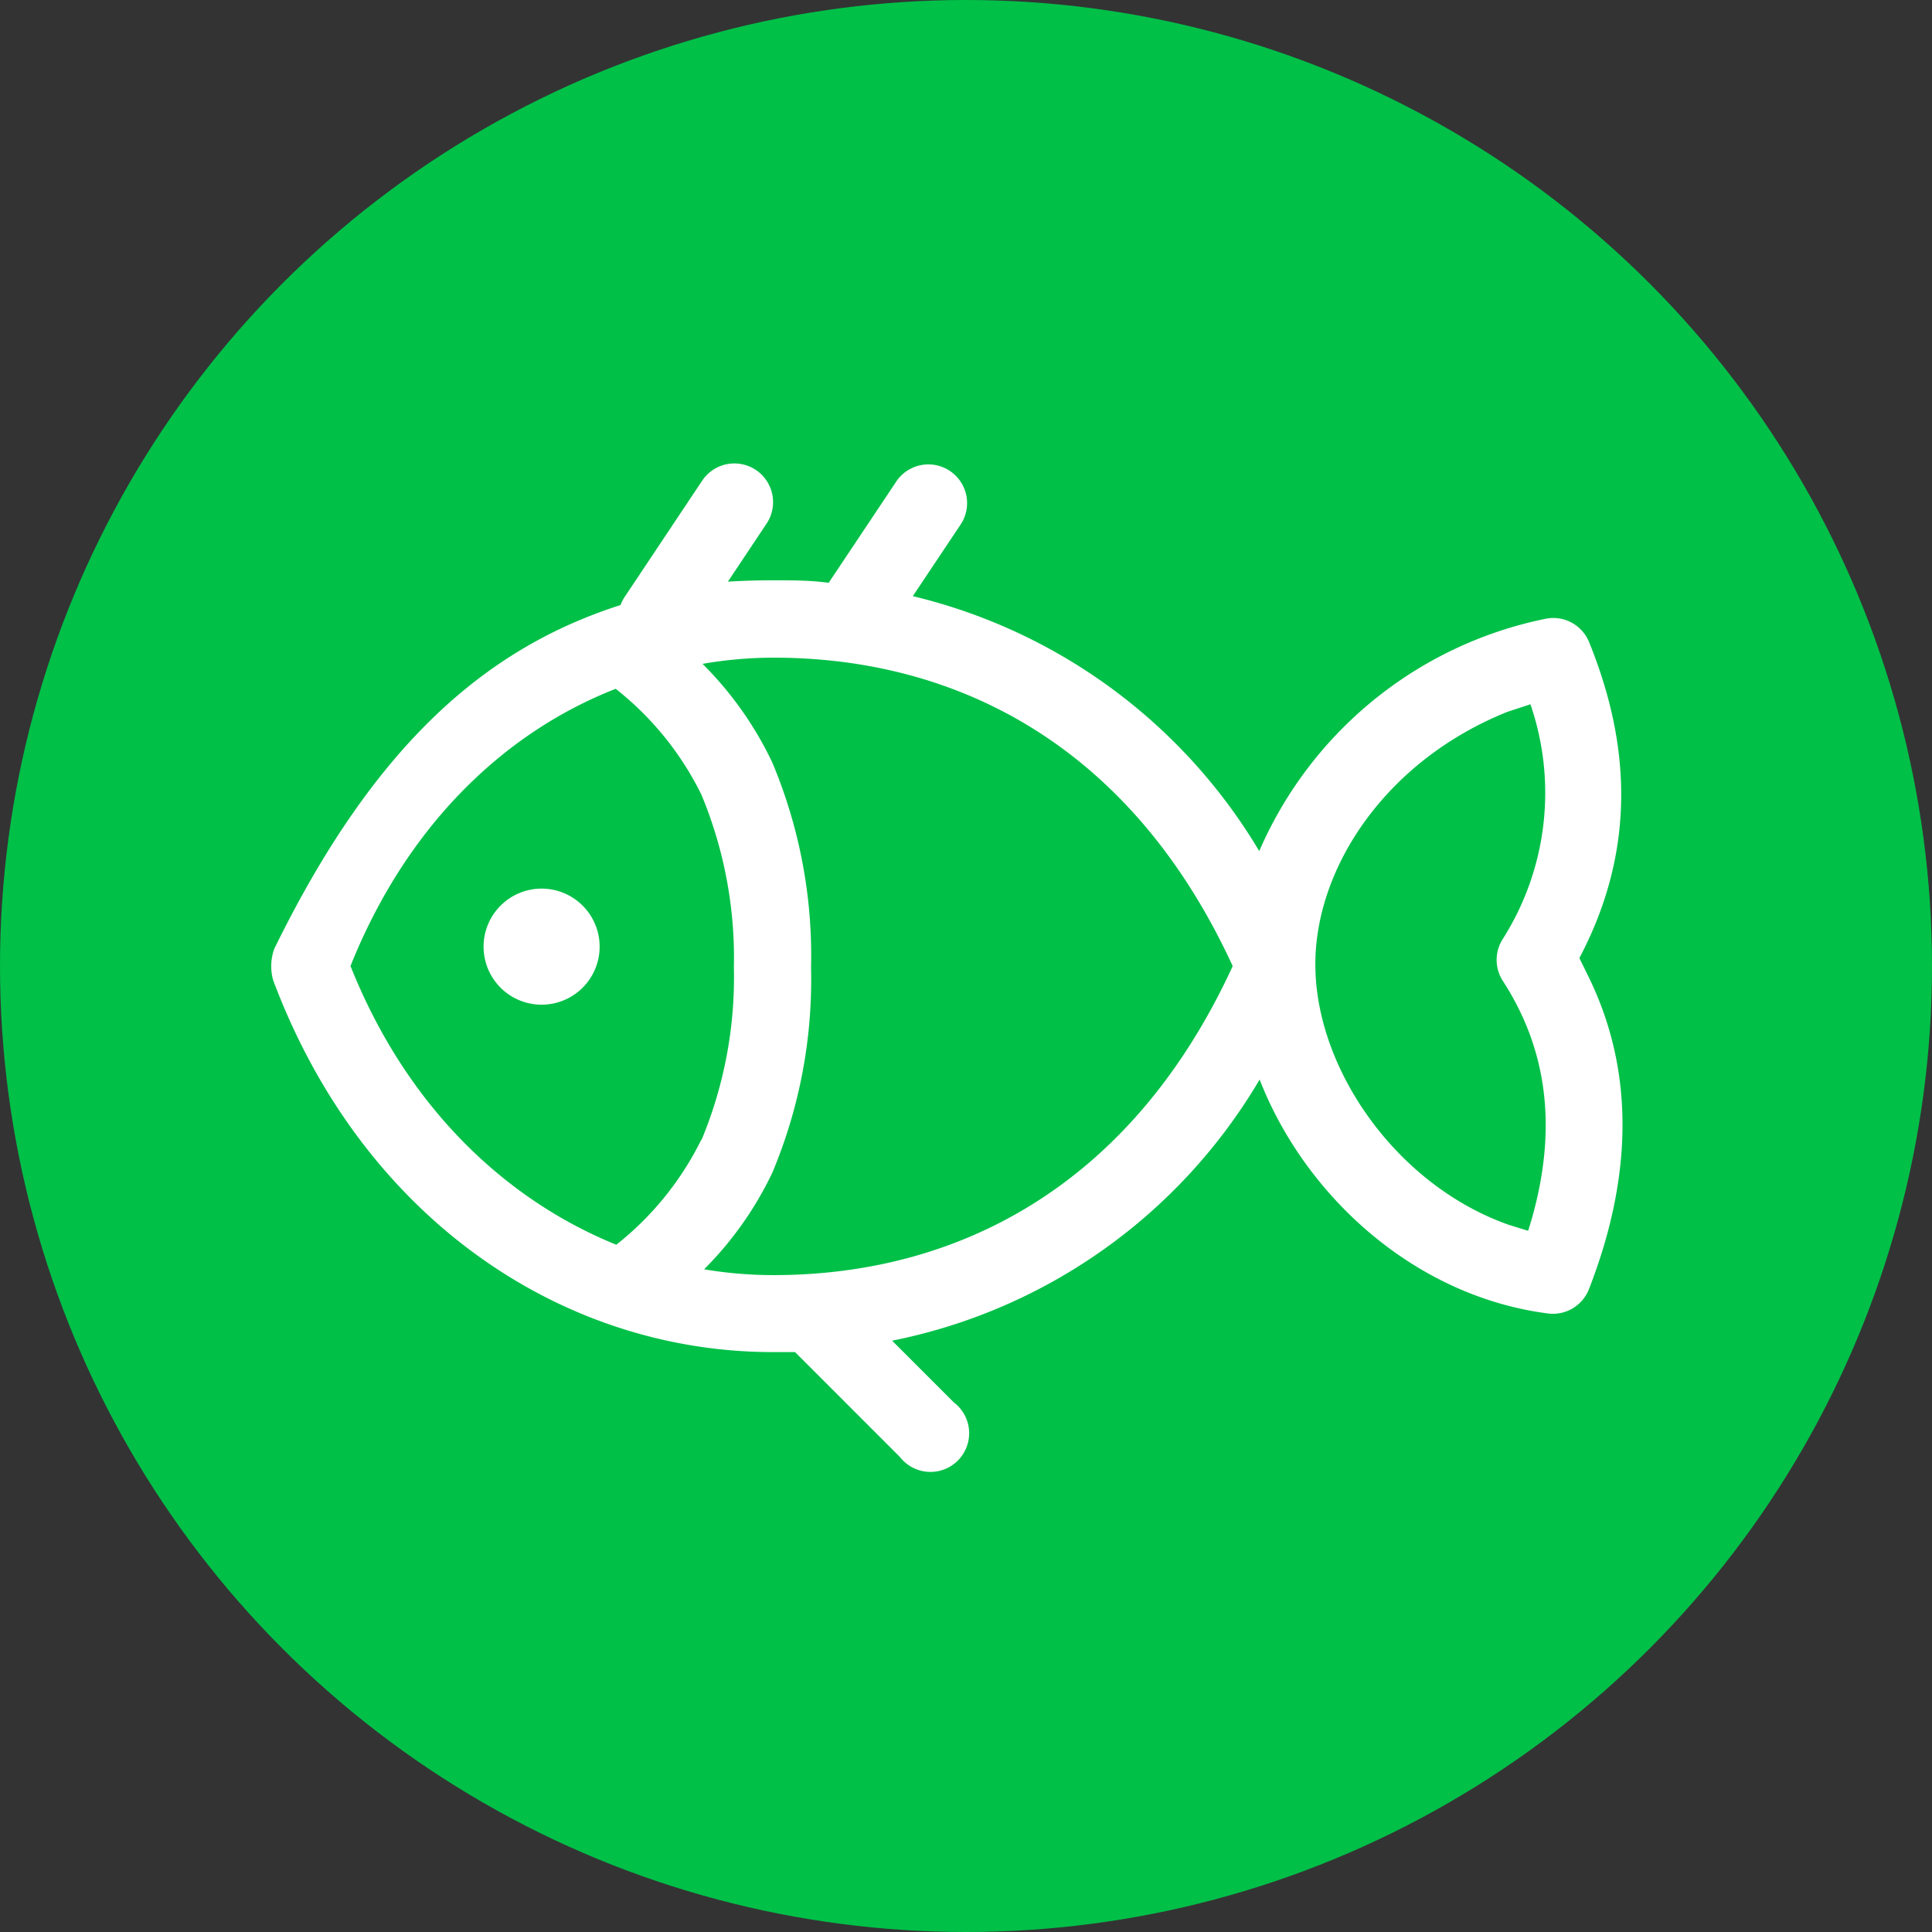
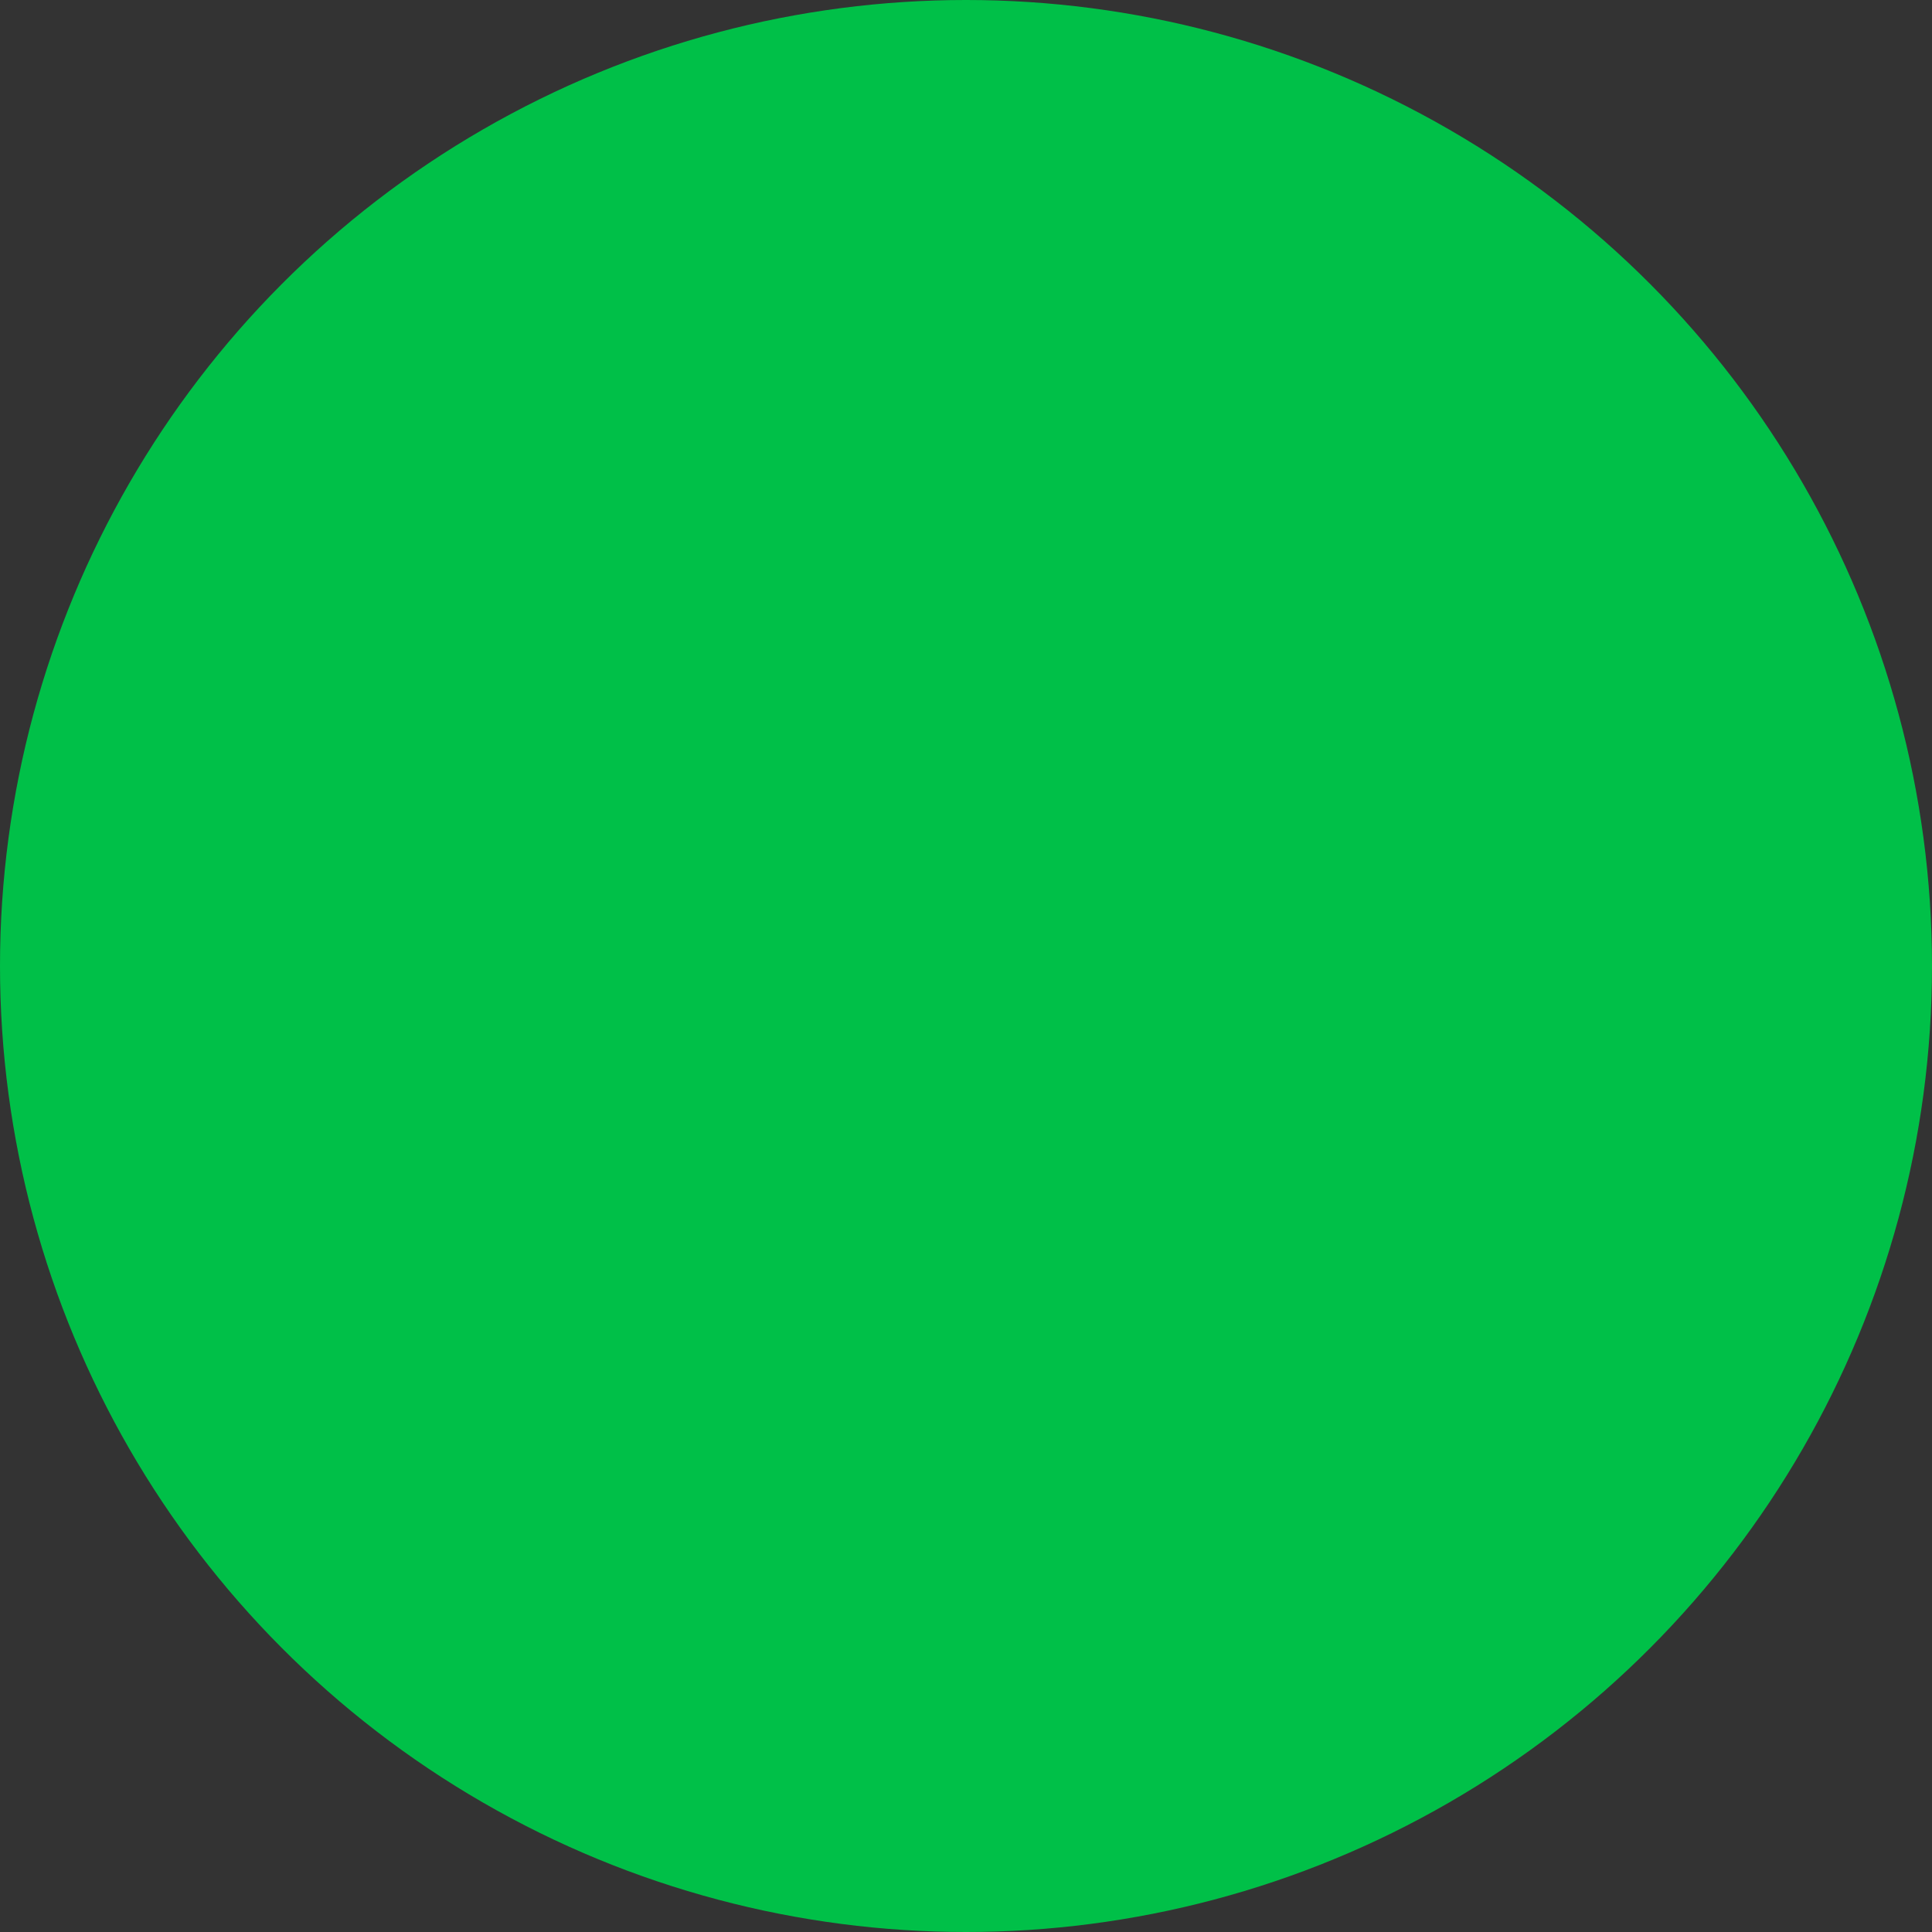
<svg xmlns="http://www.w3.org/2000/svg" id="Layer_1" data-name="Layer 1" viewBox="0 0 99.88 99.88">
  <rect x="0" y="0" width="99.88" height="99.88" fill="#333333" stroke="none" />
  <defs>
    <style>.cls-1{fill:#00c048;}.cls-2{fill:#fff;}</style>
  </defs>
  <title>cat_3</title>
  <g id="Document">
    <g id="Spread">
      <g id="fon">
        <g id="Group">
          <circle class="cls-1" cx="49.94" cy="49.94" r="49.94" />
-           <path class="cls-2" d="M46.53,75.33L41.1,69.9l-1.15,0c-10.87,0-21.21-6.89-25.83-19.23a2.67,2.67,0,0,1,.06-1.62C19.45,38.28,25.3,33.45,32.08,31.28a2,2,0,0,1,.22-0.43l4-6a2,2,0,1,1,3.33,2.22l-2,3Q38.78,30,40,30c0.95,0,1.9,0,2.84.13l3.49-5.23a2,2,0,1,1,3.33,2.22l-2.47,3.7A28.6,28.6,0,0,1,65.1,44,20.61,20.61,0,0,1,79.85,32a2,2,0,0,1,2.3,1.19c2.12,5.21,2.48,10.69-.5,16.34l0.49,1c2.33,4.78,2.31,10.21,0,16.13A2,2,0,0,1,80,67.9C73.11,67,67.46,61.82,65.12,55.81a28.52,28.52,0,0,1-19,13.5l3.19,3.19A2,2,0,1,1,46.53,75.33Zm17.2-25.38C58.42,38.4,49.32,34,40,34a21.54,21.54,0,0,0-3.68.32,18.18,18.18,0,0,1,3.61,5.11,25.78,25.78,0,0,1,2,10.57v0c0-.22,0-0.08,0,0.05a25.78,25.78,0,0,1-2,10.57,18,18,0,0,1-3.53,5,21.38,21.38,0,0,0,3.6.3C49.32,65.92,58.42,61.49,63.73,49.94Zm-27.47,9A21.91,21.91,0,0,0,37.94,50a21.94,21.94,0,0,0-1.68-8.92,15.88,15.88,0,0,0-4.43-5.47l0,0C26,37.89,21,42.75,18.12,49.94,21,57.17,26.07,62,31.86,64.35A15.82,15.82,0,0,0,36.26,58.91ZM79,63.63l0.17-.55c1.39-4.84.78-8.9-1.49-12.39a2,2,0,0,1,0-2.13,14.1,14.1,0,0,0,1.44-12.15l-1.19.39c-6.32,2.54-9.93,8.08-9.93,13.05,0,5.43,4.21,11.43,10,13.47ZM25,48.94a3,3,0,1,1,3,3A3,3,0,0,1,25,48.94Z" />
        </g>
      </g>
    </g>
  </g>
</svg>